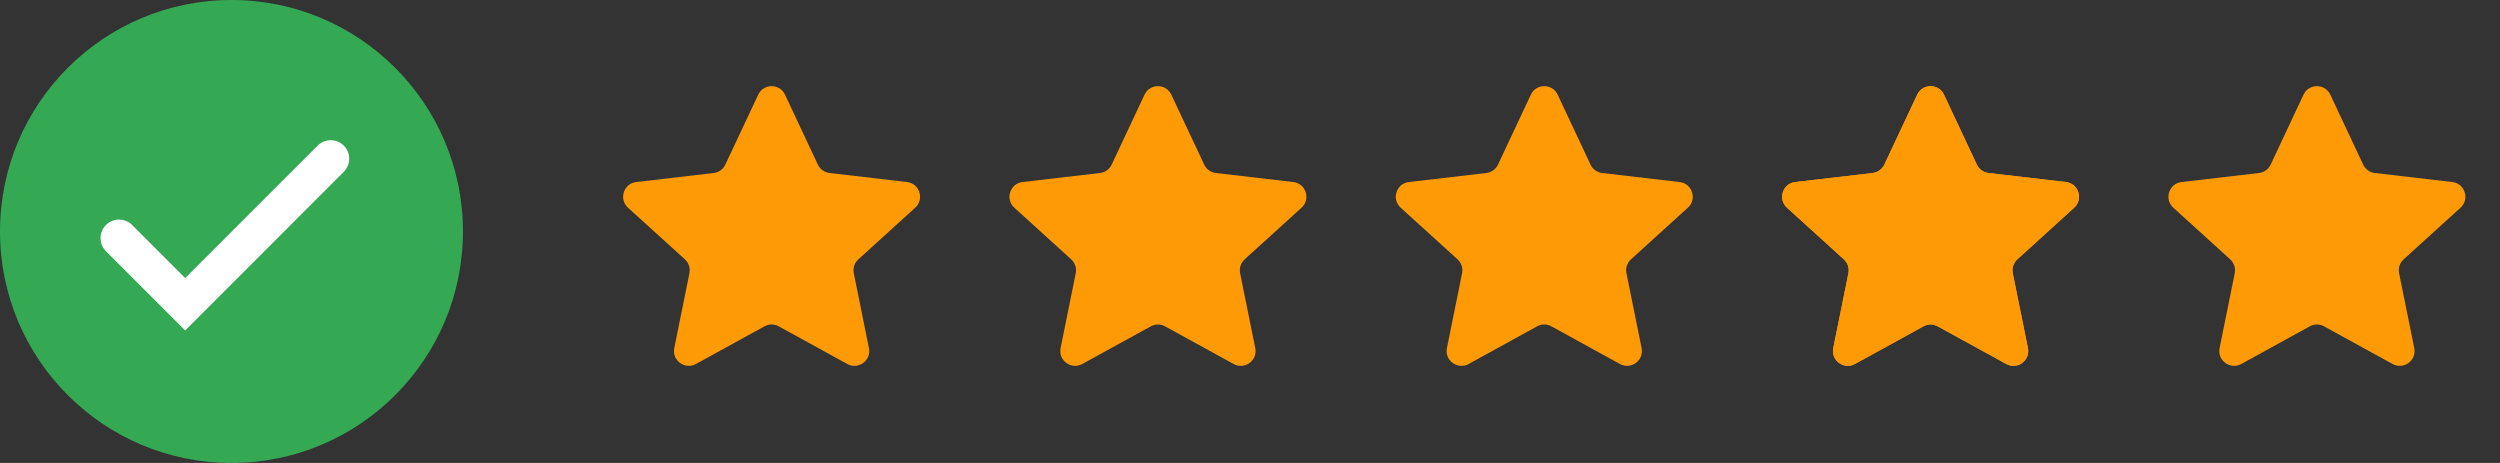
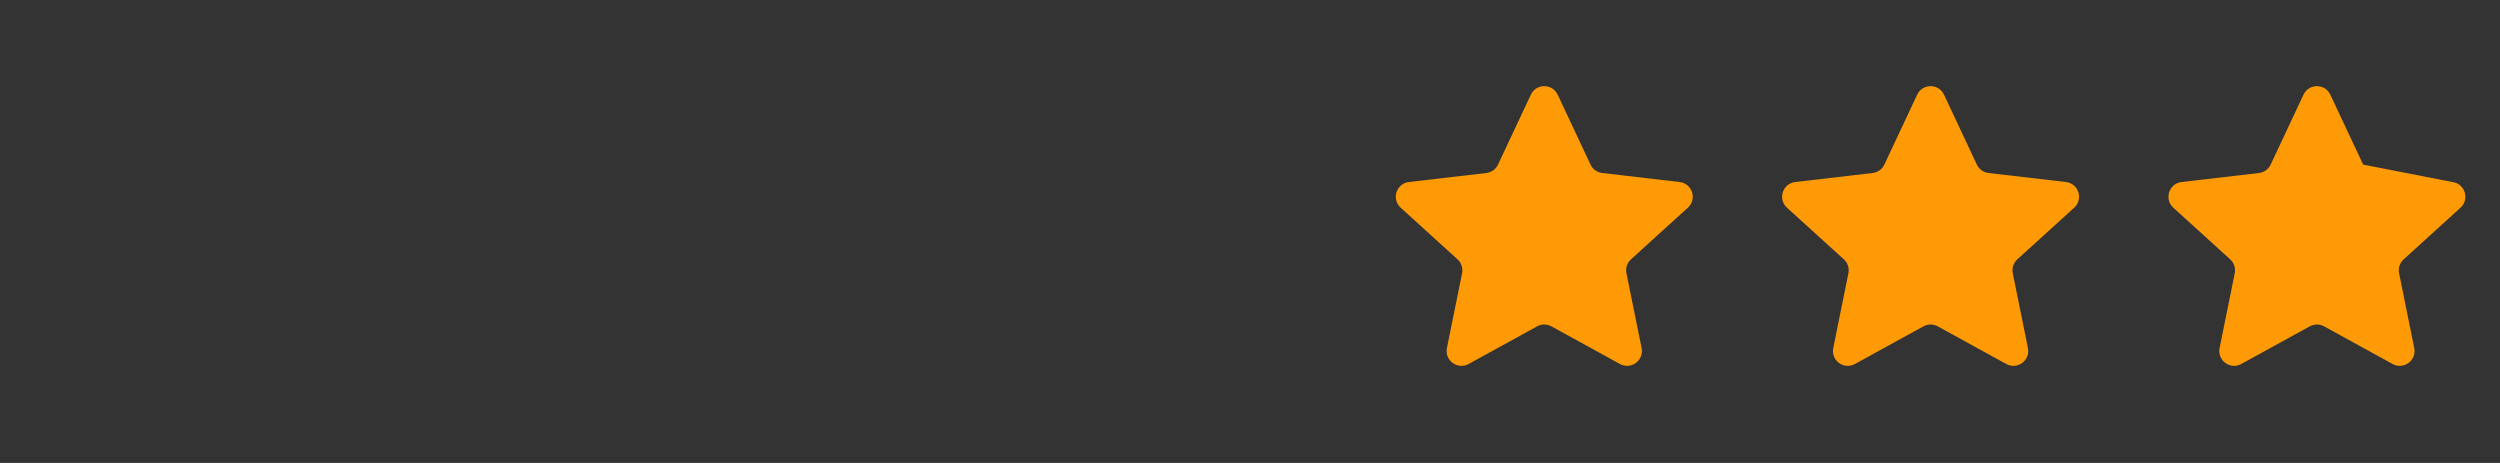
<svg xmlns="http://www.w3.org/2000/svg" width="135" height="25" viewBox="0 0 135 25" fill="none">
  <rect x="0" y="0" width="135" height="25" fill="#333333" stroke="none" />
-   <path d="M40.943 5.113C41.231 4.5 42.103 4.5 42.391 5.113L44.164 8.888C44.282 9.139 44.521 9.31 44.796 9.342L48.976 9.829C49.658 9.908 49.929 10.754 49.421 11.216L46.351 14.004C46.142 14.193 46.049 14.478 46.105 14.755L46.922 18.796C47.058 19.464 46.35 19.984 45.753 19.656L42.052 17.622C41.812 17.49 41.521 17.49 41.281 17.622L37.58 19.656C36.983 19.984 36.276 19.464 36.411 18.796L37.229 14.755C37.285 14.478 37.191 14.193 36.983 14.004L33.912 11.216C33.404 10.754 33.675 9.908 34.358 9.829L38.537 9.342C38.812 9.31 39.051 9.139 39.169 8.888L40.943 5.113Z" fill="#FE9A05" />
-   <path d="M61.804 5.113C62.092 4.5 62.964 4.5 63.252 5.113L65.026 8.888C65.144 9.139 65.382 9.31 65.657 9.342L69.837 9.829C70.52 9.908 70.791 10.754 70.283 11.216L67.212 14.004C67.004 14.193 66.91 14.478 66.966 14.755L67.784 18.796C67.919 19.464 67.212 19.984 66.615 19.656L62.913 17.622C62.674 17.49 62.383 17.49 62.143 17.622L58.442 19.656C57.845 19.984 57.137 19.464 57.272 18.796L58.09 14.755C58.146 14.478 58.053 14.193 57.844 14.004L54.774 11.216C54.265 10.754 54.537 9.908 55.219 9.829L59.399 9.342C59.674 9.31 59.913 9.139 60.031 8.888L61.804 5.113Z" fill="#FE9A05" />
  <path d="M82.666 5.113C82.954 4.5 83.826 4.5 84.114 5.113L85.888 8.888C86.005 9.139 86.244 9.31 86.519 9.342L90.699 9.829C91.381 9.908 91.653 10.754 91.144 11.216L88.074 14.004C87.865 14.193 87.772 14.478 87.828 14.755L88.646 18.796C88.781 19.464 88.073 19.984 87.476 19.656L83.775 17.622C83.535 17.49 83.245 17.49 83.005 17.622L79.304 19.656C78.707 19.984 77.999 19.464 78.134 18.796L78.952 14.755C79.008 14.478 78.915 14.193 78.706 14.004L75.636 11.216C75.127 10.754 75.399 9.908 76.081 9.829L80.261 9.342C80.536 9.31 80.775 9.139 80.892 8.888L82.666 5.113Z" fill="#FE9A05" />
  <path d="M103.528 5.113C103.816 4.5 104.688 4.5 104.976 5.113L106.749 8.888C106.867 9.139 107.106 9.31 107.381 9.342L111.561 9.829C112.243 9.908 112.515 10.754 112.006 11.216L108.936 14.004C108.727 14.193 108.634 14.478 108.69 14.755L109.508 18.796C109.643 19.464 108.935 19.984 108.338 19.656L104.637 17.622C104.397 17.49 104.106 17.49 103.866 17.622L100.165 19.656C99.568 19.984 98.861 19.464 98.996 18.796L99.814 14.755C99.87 14.478 99.776 14.193 99.567 14.004L96.497 11.216C95.989 10.754 96.26 9.908 96.943 9.829L101.122 9.342C101.397 9.31 101.636 9.139 101.754 8.888L103.528 5.113Z" fill="#FE9A05" />
-   <path d="M103.528 5.113C103.816 4.5 104.688 4.5 104.976 5.113L106.749 8.888C106.867 9.139 107.106 9.31 107.381 9.342L111.561 9.829C112.243 9.908 112.515 10.754 112.006 11.216L108.936 14.004C108.727 14.193 108.634 14.478 108.69 14.755L109.508 18.796C109.643 19.464 108.935 19.984 108.338 19.656L104.637 17.622C104.397 17.49 104.106 17.49 103.866 17.622L100.165 19.656C99.568 19.984 98.861 19.464 98.996 18.796L99.814 14.755C99.87 14.478 99.776 14.193 99.567 14.004L96.497 11.216C95.989 10.754 96.26 9.908 96.943 9.829L101.122 9.342C101.397 9.31 101.636 9.139 101.754 8.888L103.528 5.113Z" fill="#FE9A05" />
-   <path d="M124.389 5.113C124.677 4.5 125.549 4.5 125.837 5.113L127.611 8.888C127.729 9.139 127.968 9.31 128.243 9.342L132.422 9.829C133.105 9.908 133.376 10.754 132.868 11.216L129.798 14.004C129.589 14.193 129.495 14.478 129.551 14.755L130.369 18.796C130.504 19.464 129.797 19.984 129.2 19.656L125.499 17.622C125.259 17.49 124.968 17.49 124.728 17.622L121.027 19.656C120.43 19.984 119.722 19.464 119.858 18.796L120.676 14.755C120.731 14.478 120.638 14.193 120.429 14.004L117.359 11.216C116.85 10.754 117.122 9.908 117.804 9.829L121.984 9.342C122.259 9.31 122.498 9.139 122.616 8.888L124.389 5.113Z" fill="#FE9A05" />
-   <circle cx="12.5" cy="12.5" r="12.5" fill="#34A853" />
-   <path d="M6.428 12.857L10 16.429L17.857 8.571" stroke="white" stroke-width="2" stroke-linecap="round" />
+   <path d="M124.389 5.113C124.677 4.5 125.549 4.5 125.837 5.113L127.611 8.888L132.422 9.829C133.105 9.908 133.376 10.754 132.868 11.216L129.798 14.004C129.589 14.193 129.495 14.478 129.551 14.755L130.369 18.796C130.504 19.464 129.797 19.984 129.2 19.656L125.499 17.622C125.259 17.49 124.968 17.49 124.728 17.622L121.027 19.656C120.43 19.984 119.722 19.464 119.858 18.796L120.676 14.755C120.731 14.478 120.638 14.193 120.429 14.004L117.359 11.216C116.85 10.754 117.122 9.908 117.804 9.829L121.984 9.342C122.259 9.31 122.498 9.139 122.616 8.888L124.389 5.113Z" fill="#FE9A05" />
</svg>